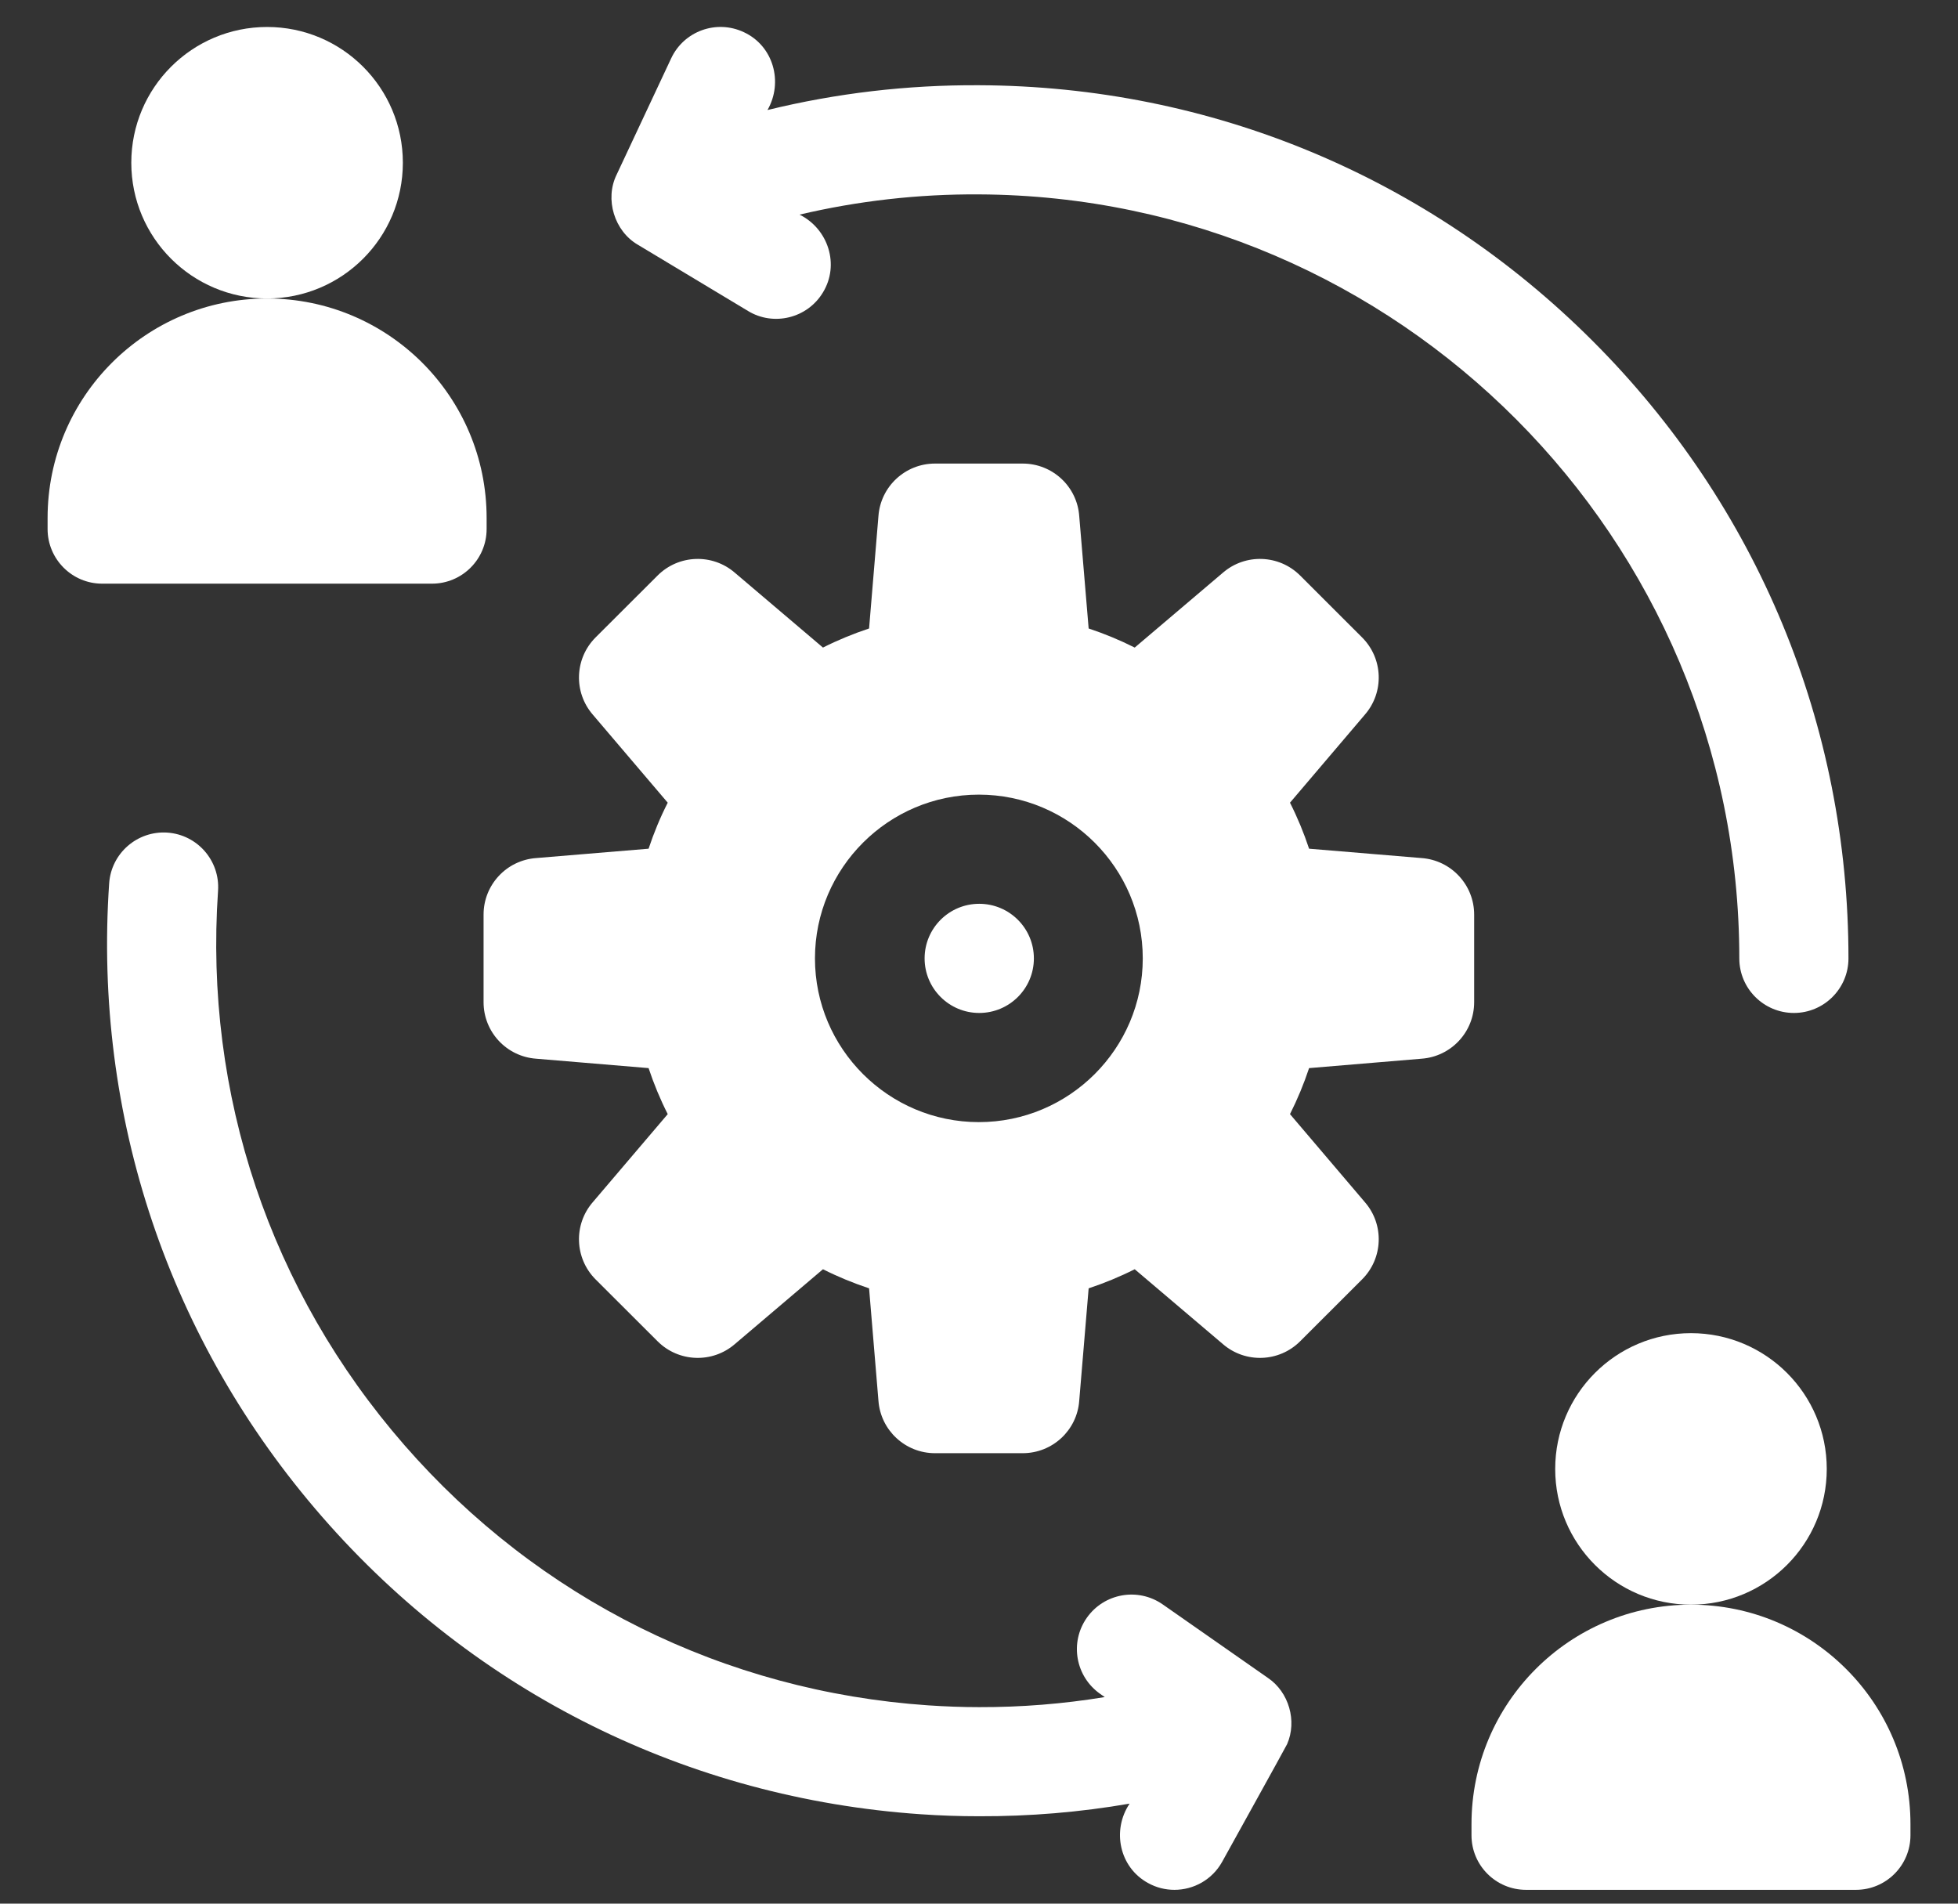
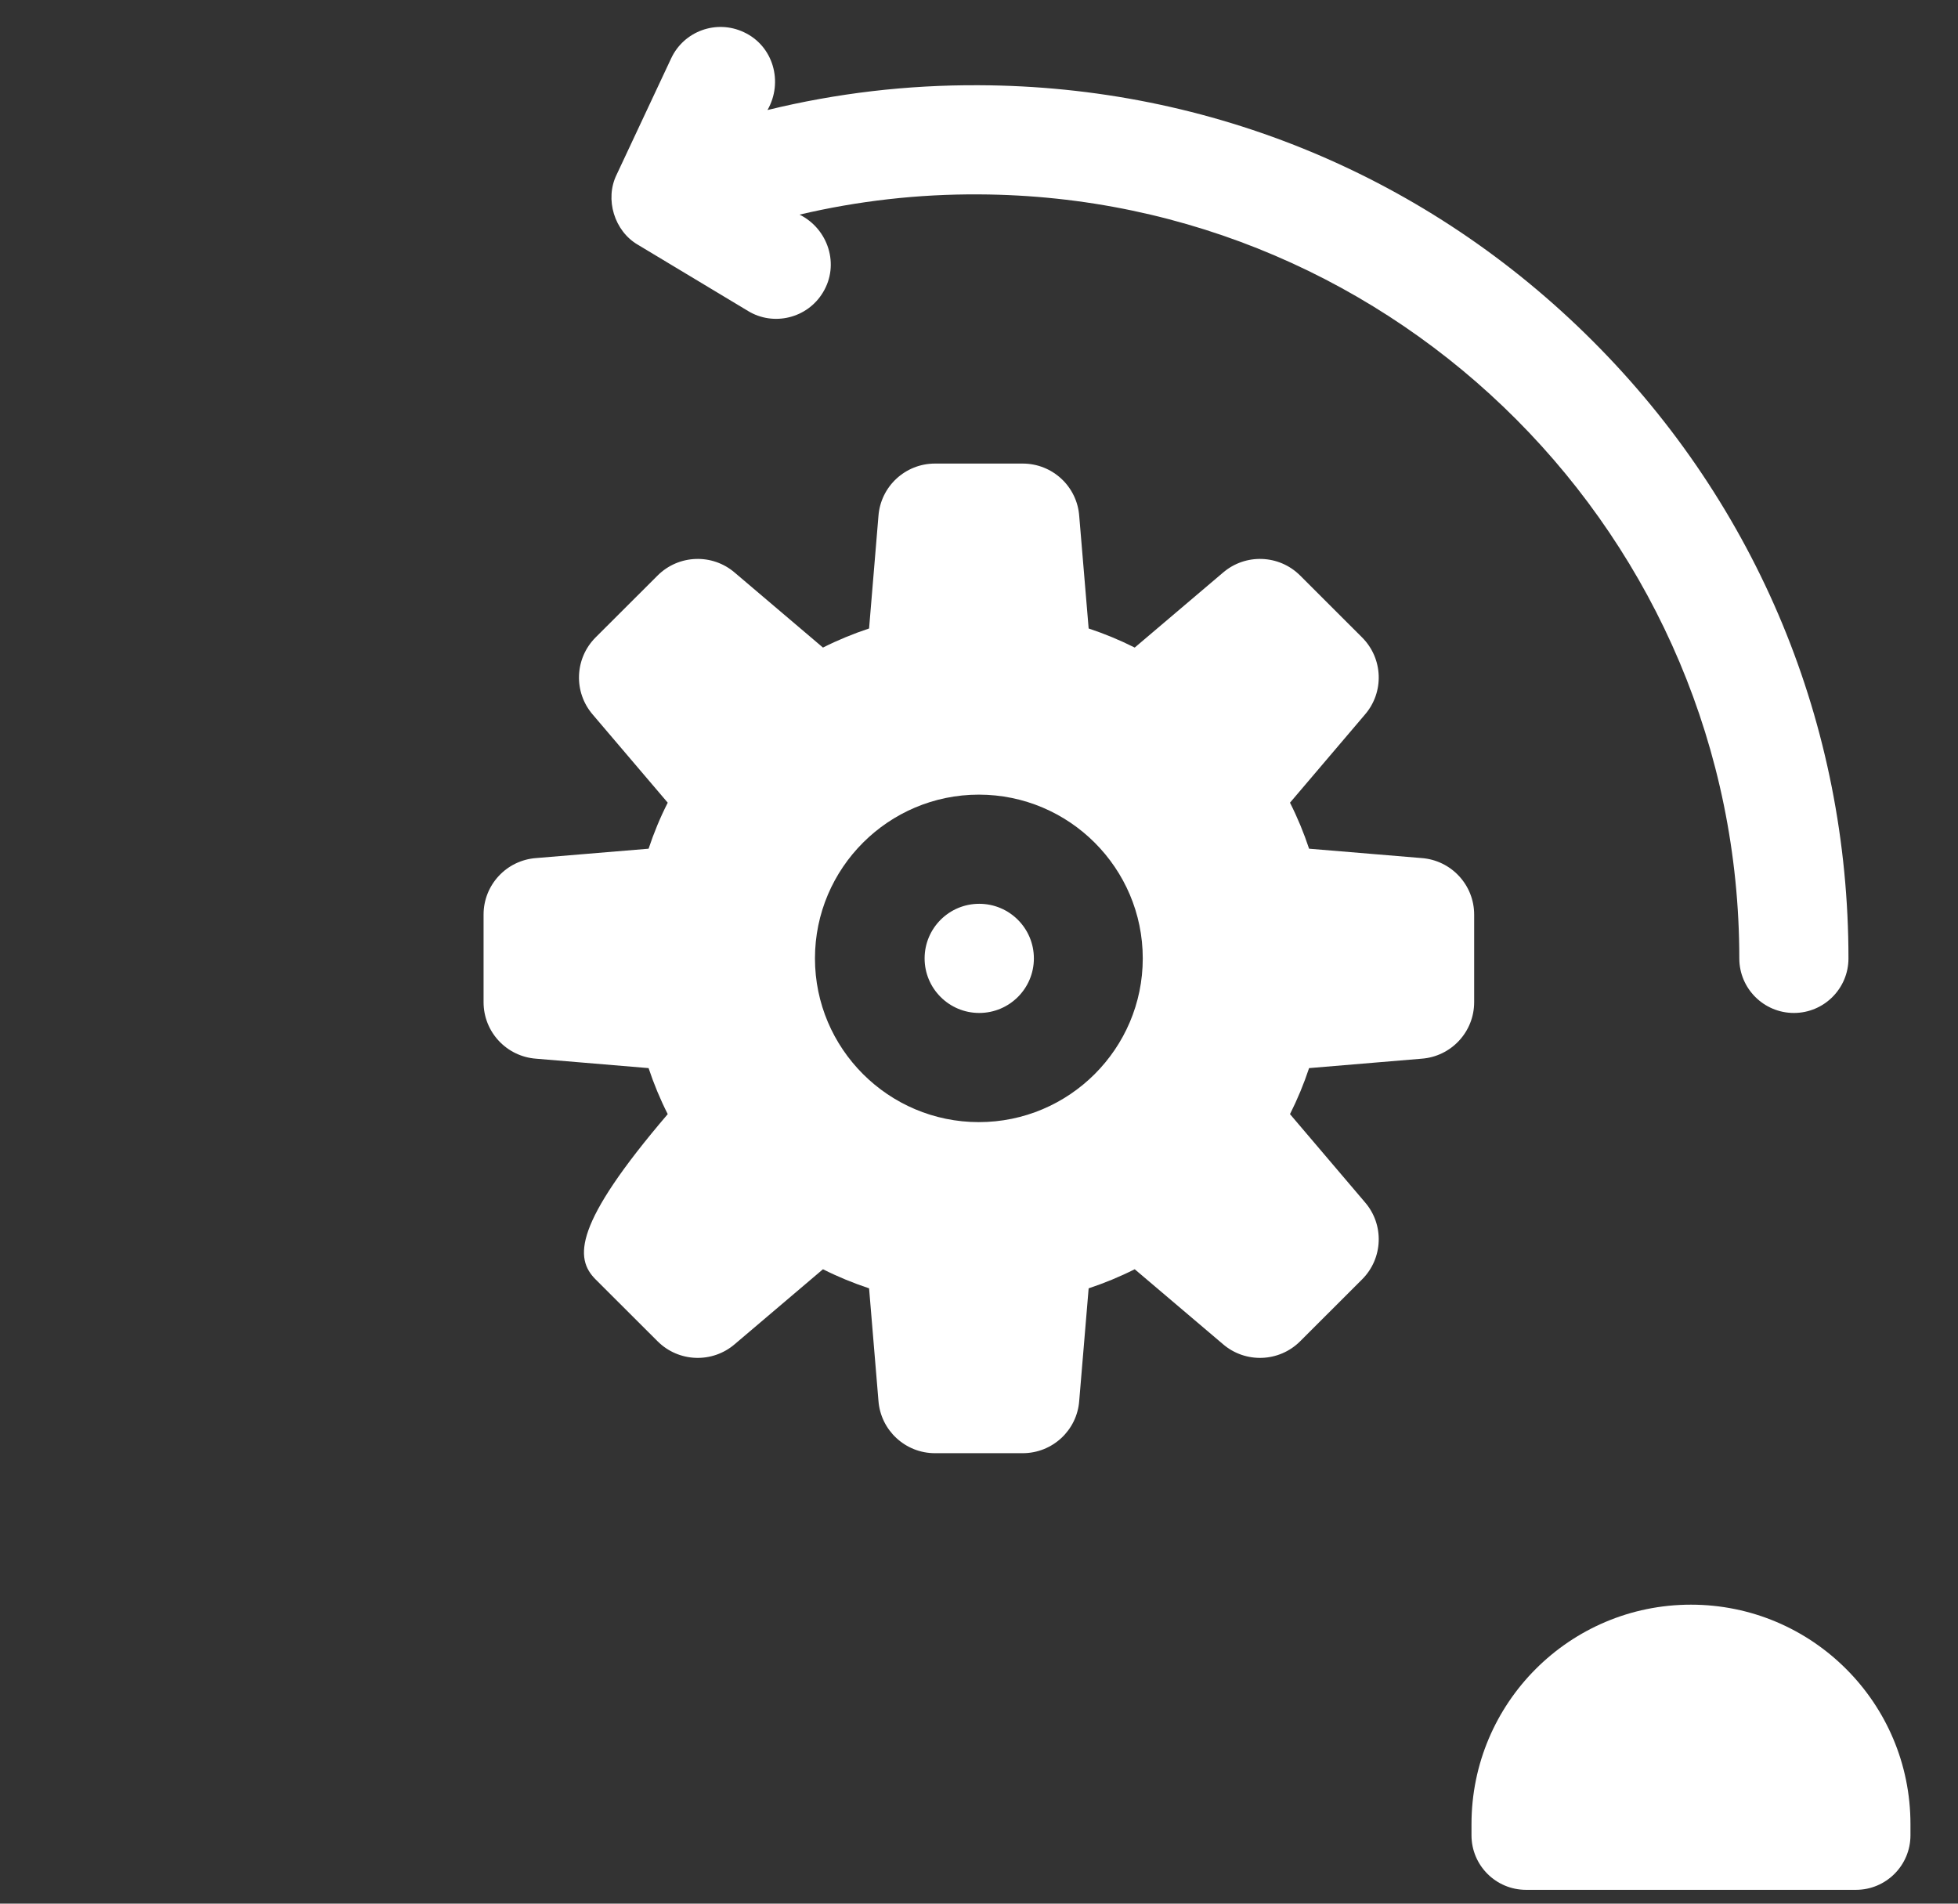
<svg xmlns="http://www.w3.org/2000/svg" width="36" height="35" viewBox="0 0 36 35" fill="none">
  <rect x="0" y="0" width="36" height="35" fill="#333333" stroke="none" />
  <g id="Group 615">
-     <path id="Vector" d="M7.407 2.992C7.407 1.613 6.29 0.496 4.911 0.496H4.911C3.532 0.496 2.414 1.613 2.414 2.992C2.414 4.371 3.532 5.488 4.911 5.488H4.911C6.29 5.487 7.407 4.371 7.407 2.992Z" fill="white" />
-     <path id="Vector_2" d="M7.765 6.67C7.034 5.94 6.025 5.488 4.911 5.488C2.682 5.488 0.875 7.295 0.875 9.524V9.727C0.875 10.281 1.325 10.731 1.878 10.731H7.943C8.497 10.731 8.947 10.281 8.947 9.727V9.524C8.947 8.409 8.495 7.401 7.765 6.67Z" fill="white" />
-     <path id="Vector_3" d="M33.587 27.008C33.587 25.629 32.47 24.512 31.091 24.511H31.09C29.712 24.511 28.594 25.629 28.594 27.008C28.594 28.386 29.712 29.503 31.09 29.503H31.091C32.47 29.503 33.587 28.386 33.587 27.008Z" fill="white" />
    <path id="Vector_4" d="M33.944 30.686C33.214 29.955 32.205 29.503 31.09 29.503C28.861 29.503 27.055 31.31 27.055 33.539V33.743C27.055 34.297 27.504 34.746 28.058 34.746H34.123C34.677 34.746 35.126 34.297 35.126 33.743V33.539C35.126 32.425 34.675 31.416 33.944 30.686Z" fill="white" />
    <path id="Vector_5" d="M29.283 6.269C26.267 3.252 22.261 1.583 17.998 1.567C16.677 1.56 15.374 1.714 14.111 2.023C14.406 1.51 14.219 0.842 13.675 0.591C13.172 0.355 12.575 0.571 12.34 1.073L11.337 3.212C11.116 3.662 11.295 4.25 11.73 4.501L13.754 5.718C14.22 6.002 14.843 5.855 15.131 5.376C15.441 4.867 15.229 4.209 14.701 3.946C15.773 3.694 16.878 3.567 17.998 3.574C25.713 3.609 31.979 9.897 31.979 17.621C31.979 18.175 32.429 18.624 32.983 18.624C33.536 18.624 33.986 18.175 33.986 17.621C33.986 13.333 32.316 9.301 29.283 6.269Z" fill="white" />
-     <path id="Vector_6" d="M23.314 30.851L21.379 29.499C20.924 29.181 20.299 29.292 19.981 29.746C19.663 30.201 19.775 30.826 20.229 31.144L20.312 31.202C19.552 31.327 18.78 31.389 18.002 31.387C17.69 31.387 17.378 31.375 17.064 31.354C13.32 31.097 9.901 29.398 7.435 26.569C4.969 23.741 3.752 20.121 4.009 16.378C4.047 15.825 3.629 15.346 3.077 15.308C2.524 15.271 2.045 15.688 2.007 16.241C1.714 20.519 3.104 24.655 5.923 27.888C8.74 31.121 12.648 33.062 16.927 33.356C17.285 33.381 17.643 33.393 18.002 33.393C18.93 33.396 19.859 33.319 20.769 33.161C20.439 33.652 20.581 34.332 21.107 34.62C21.261 34.706 21.428 34.746 21.593 34.746C21.946 34.746 22.288 34.56 22.471 34.23C22.471 34.23 23.652 32.1 23.665 32.067C23.851 31.643 23.698 31.111 23.314 30.851Z" fill="white" />
    <path id="Vector_7" d="M18.004 18.624C18.559 18.624 19.009 18.175 19.009 17.621C19.009 17.066 18.559 16.617 18.004 16.617C17.45 16.617 17 17.066 17 17.621C17 18.175 17.45 18.624 18.004 18.624Z" fill="white" />
-     <path id="Vector_8" d="M9.859 19.465L11.925 19.638C12.022 19.93 12.139 20.212 12.277 20.484L10.899 22.103C10.542 22.515 10.564 23.135 10.95 23.522L12.091 24.661C12.478 25.047 13.098 25.069 13.511 24.712L15.131 23.336C15.403 23.473 15.687 23.59 15.979 23.687L16.151 25.751C16.19 26.296 16.644 26.718 17.191 26.718H18.803C19.351 26.718 19.805 26.296 19.843 25.751L20.016 23.687C20.308 23.59 20.591 23.473 20.863 23.336L22.484 24.712C22.897 25.069 23.517 25.047 23.904 24.661L25.044 23.522C25.431 23.135 25.453 22.515 25.095 22.103L23.718 20.484C23.855 20.212 23.972 19.93 24.069 19.638L26.136 19.465C26.681 19.426 27.104 18.973 27.104 18.426V16.815C27.104 16.269 26.681 15.815 26.136 15.776L24.069 15.604C23.972 15.312 23.855 15.029 23.718 14.758L25.095 13.139C25.453 12.726 25.431 12.107 25.044 11.72L23.904 10.581C23.517 10.195 22.897 10.173 22.484 10.53L20.863 11.906C20.591 11.769 20.308 11.652 20.016 11.555L19.843 9.49C19.805 8.945 19.351 8.523 18.803 8.523H17.191C16.644 8.523 16.19 8.945 16.151 9.49L15.979 11.555C15.687 11.652 15.403 11.769 15.131 11.906L13.511 10.53C13.098 10.173 12.478 10.195 12.091 10.581L10.95 11.72C10.564 12.107 10.542 12.726 10.899 13.139L12.277 14.758C12.139 15.029 12.022 15.312 11.925 15.604L9.859 15.776C9.313 15.815 8.891 16.269 8.891 16.815V18.426C8.891 18.973 9.313 19.426 9.859 19.465ZM17.997 14.61C19.659 14.61 21.011 15.961 21.011 17.621C21.011 19.28 19.659 20.631 17.997 20.631C16.336 20.631 14.984 19.28 14.984 17.621C14.984 15.961 16.336 14.61 17.997 14.61Z" fill="white" />
+     <path id="Vector_8" d="M9.859 19.465L11.925 19.638C12.022 19.93 12.139 20.212 12.277 20.484C10.542 22.515 10.564 23.135 10.95 23.522L12.091 24.661C12.478 25.047 13.098 25.069 13.511 24.712L15.131 23.336C15.403 23.473 15.687 23.59 15.979 23.687L16.151 25.751C16.19 26.296 16.644 26.718 17.191 26.718H18.803C19.351 26.718 19.805 26.296 19.843 25.751L20.016 23.687C20.308 23.59 20.591 23.473 20.863 23.336L22.484 24.712C22.897 25.069 23.517 25.047 23.904 24.661L25.044 23.522C25.431 23.135 25.453 22.515 25.095 22.103L23.718 20.484C23.855 20.212 23.972 19.93 24.069 19.638L26.136 19.465C26.681 19.426 27.104 18.973 27.104 18.426V16.815C27.104 16.269 26.681 15.815 26.136 15.776L24.069 15.604C23.972 15.312 23.855 15.029 23.718 14.758L25.095 13.139C25.453 12.726 25.431 12.107 25.044 11.72L23.904 10.581C23.517 10.195 22.897 10.173 22.484 10.53L20.863 11.906C20.591 11.769 20.308 11.652 20.016 11.555L19.843 9.49C19.805 8.945 19.351 8.523 18.803 8.523H17.191C16.644 8.523 16.19 8.945 16.151 9.49L15.979 11.555C15.687 11.652 15.403 11.769 15.131 11.906L13.511 10.53C13.098 10.173 12.478 10.195 12.091 10.581L10.95 11.72C10.564 12.107 10.542 12.726 10.899 13.139L12.277 14.758C12.139 15.029 12.022 15.312 11.925 15.604L9.859 15.776C9.313 15.815 8.891 16.269 8.891 16.815V18.426C8.891 18.973 9.313 19.426 9.859 19.465ZM17.997 14.61C19.659 14.61 21.011 15.961 21.011 17.621C21.011 19.28 19.659 20.631 17.997 20.631C16.336 20.631 14.984 19.28 14.984 17.621C14.984 15.961 16.336 14.61 17.997 14.61Z" fill="white" />
  </g>
</svg>